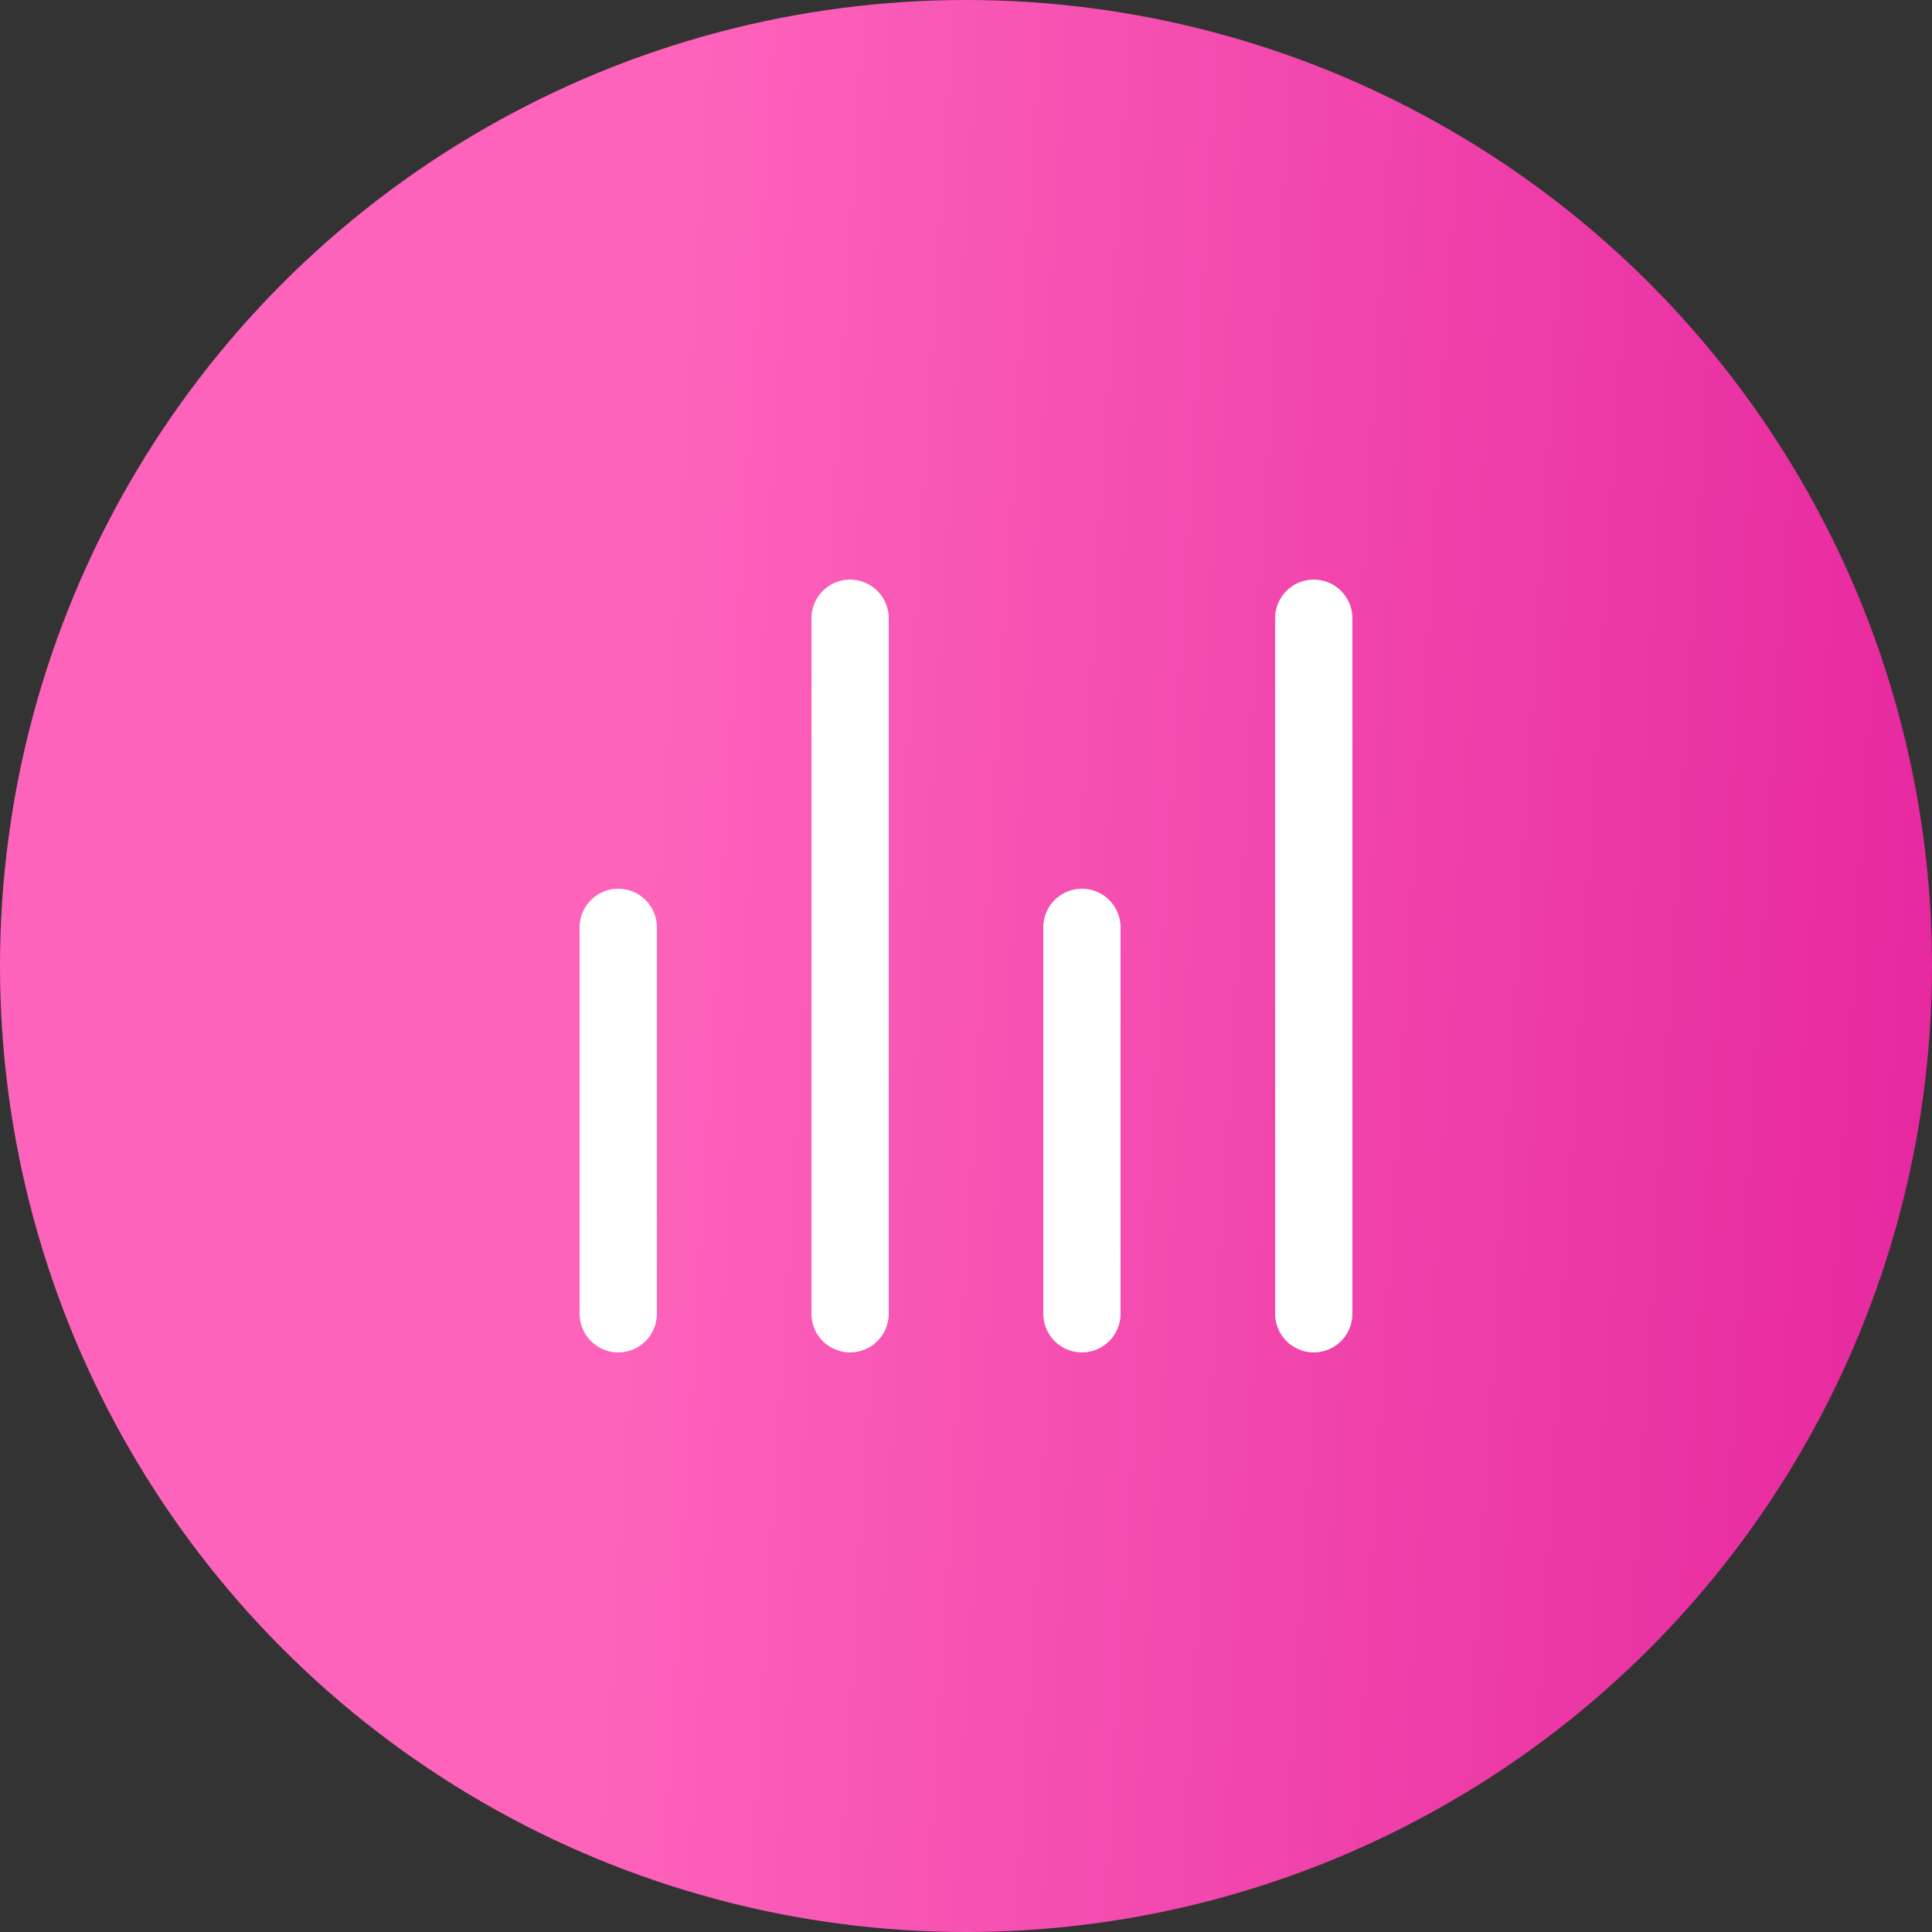
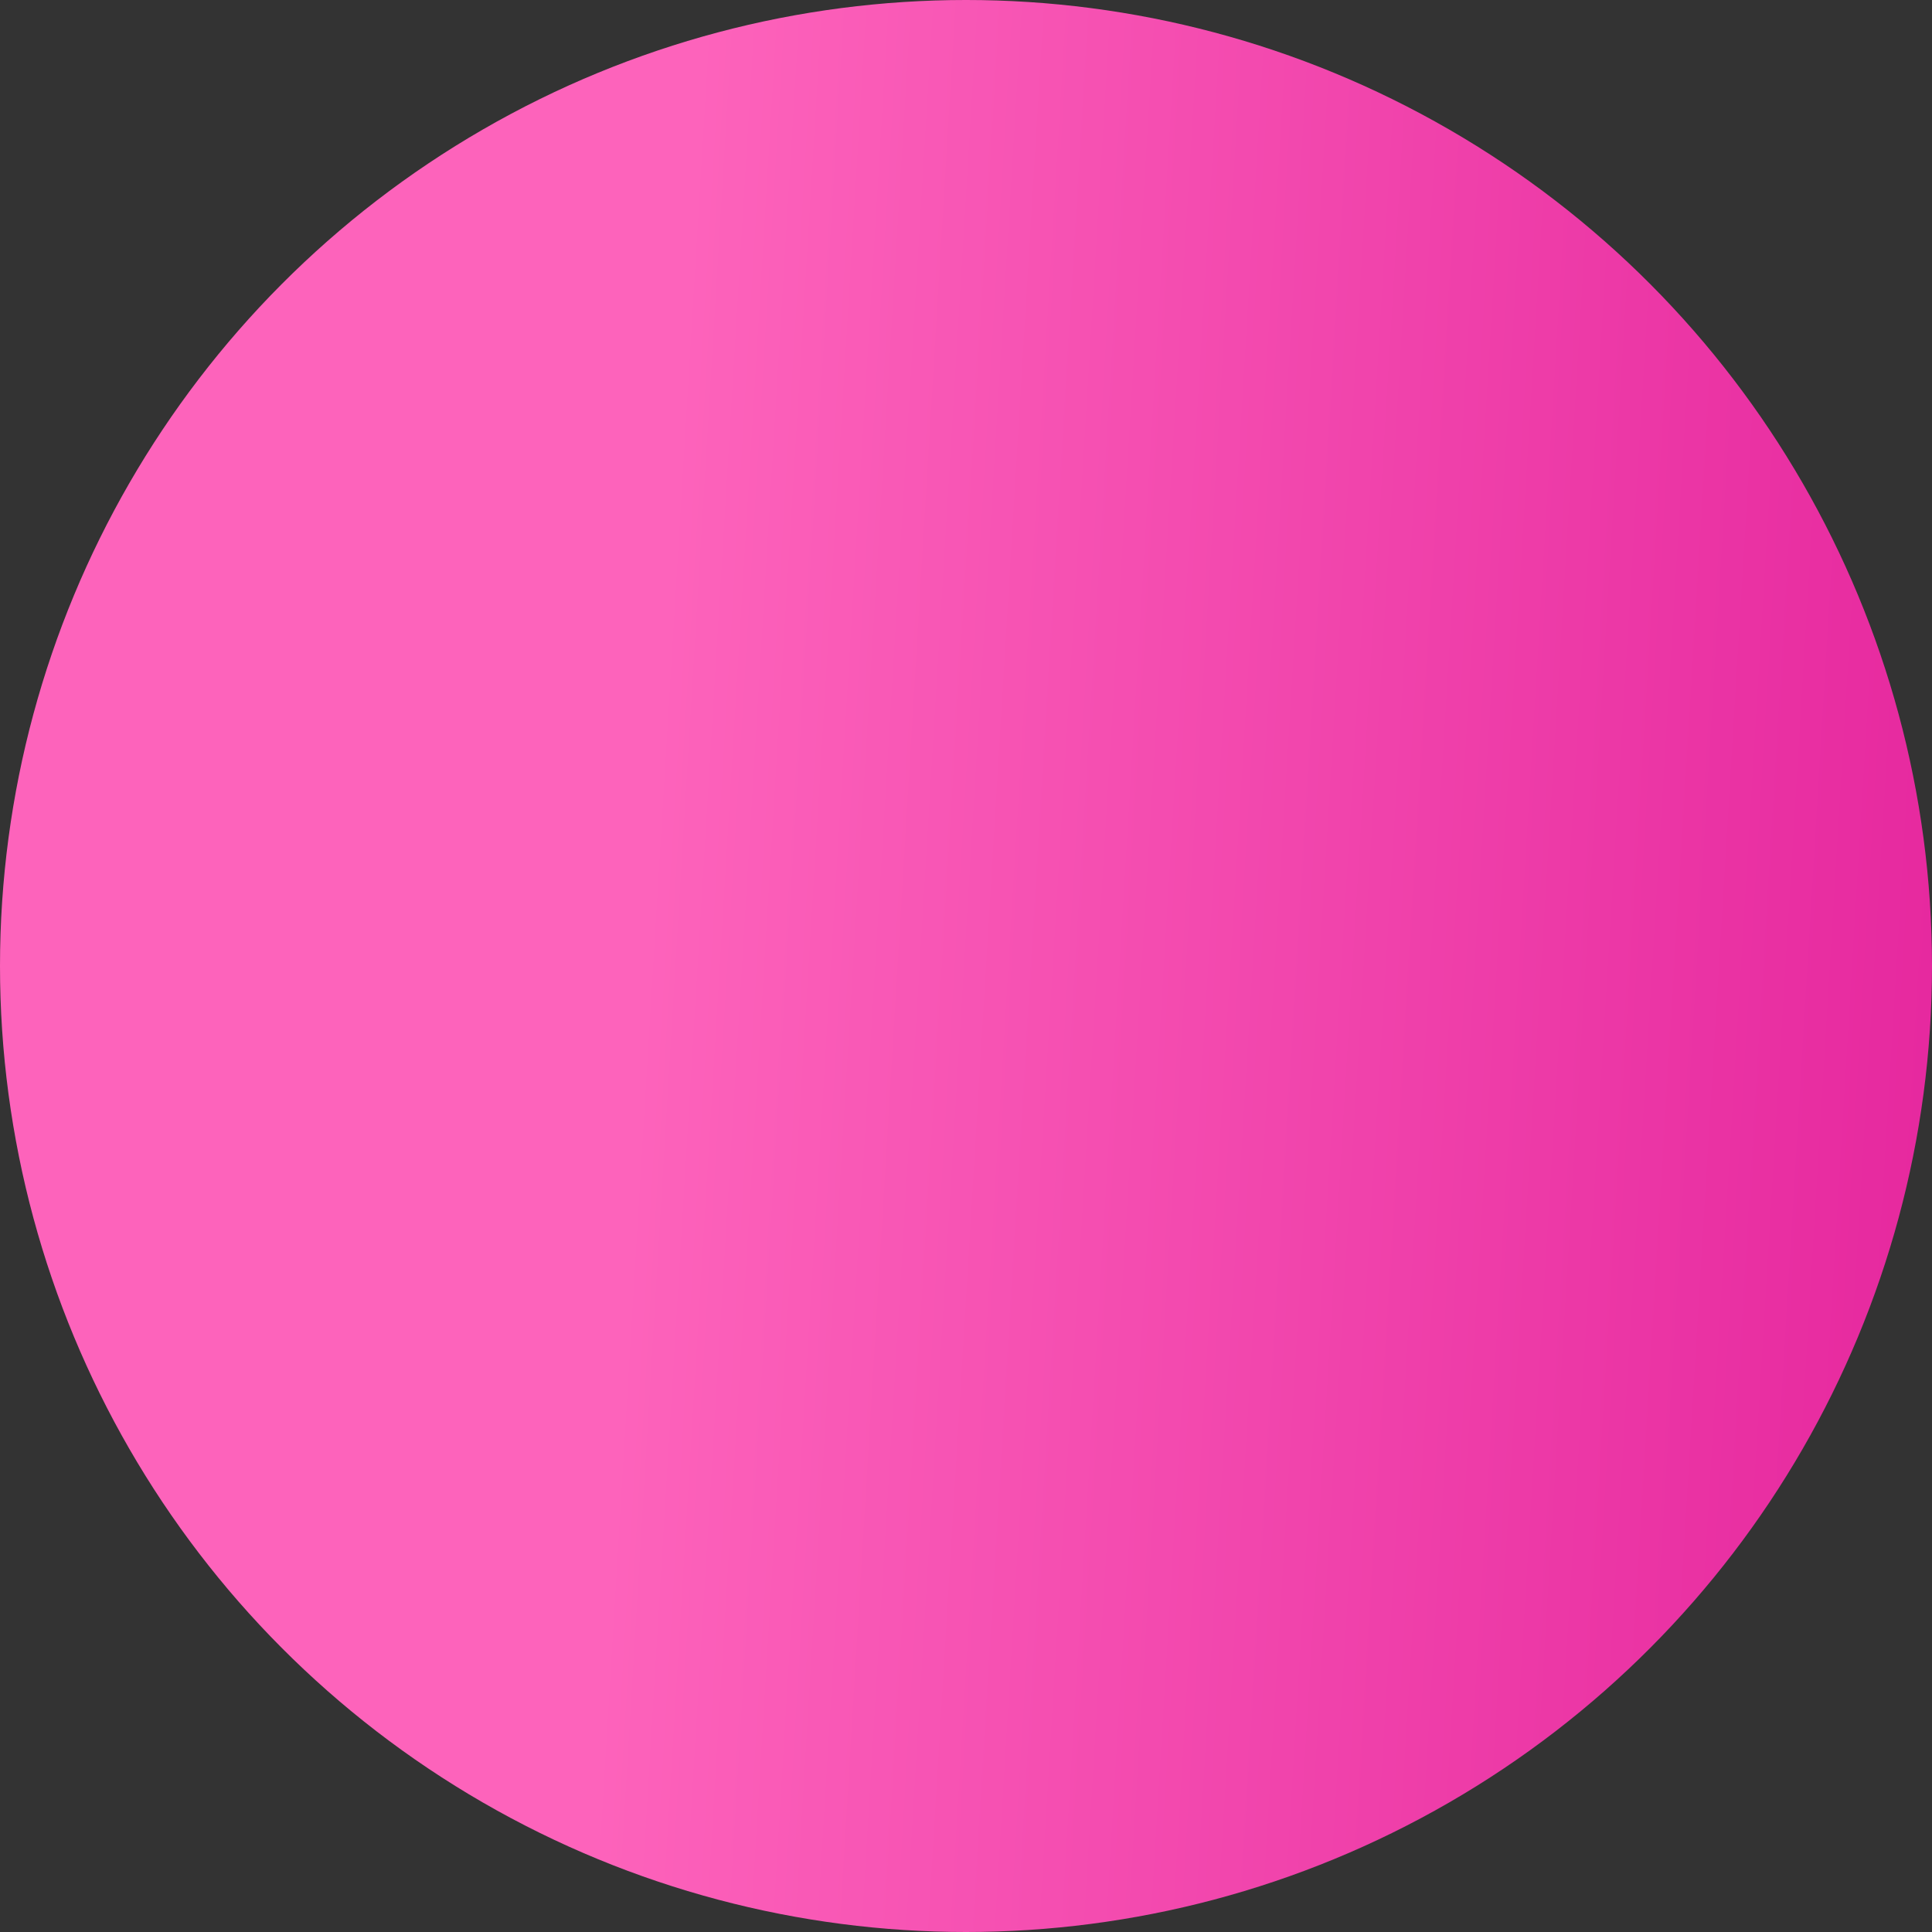
<svg xmlns="http://www.w3.org/2000/svg" width="50" height="50" viewBox="0 0 50 50" fill="none">
  <rect x="0" y="0" width="50" height="50" fill="#333333" stroke="none" />
  <circle cx="25" cy="25" r="25" fill="url(#paint0_linear_3060_11006)" />
-   <path d="M16 24L16 34M28 24L28 34M22 16L22 34M34 16V34" stroke="white" stroke-width="2" stroke-linecap="round" stroke-linejoin="round" />
  <defs>
    <linearGradient id="paint0_linear_3060_11006" x1="18.12" y1="-2.33729e-06" x2="54.767" y2="2.207" gradientUnits="userSpaceOnUse">
      <stop stop-color="#FD63BB" />
      <stop offset="1" stop-color="#E4239C" />
    </linearGradient>
  </defs>
</svg>